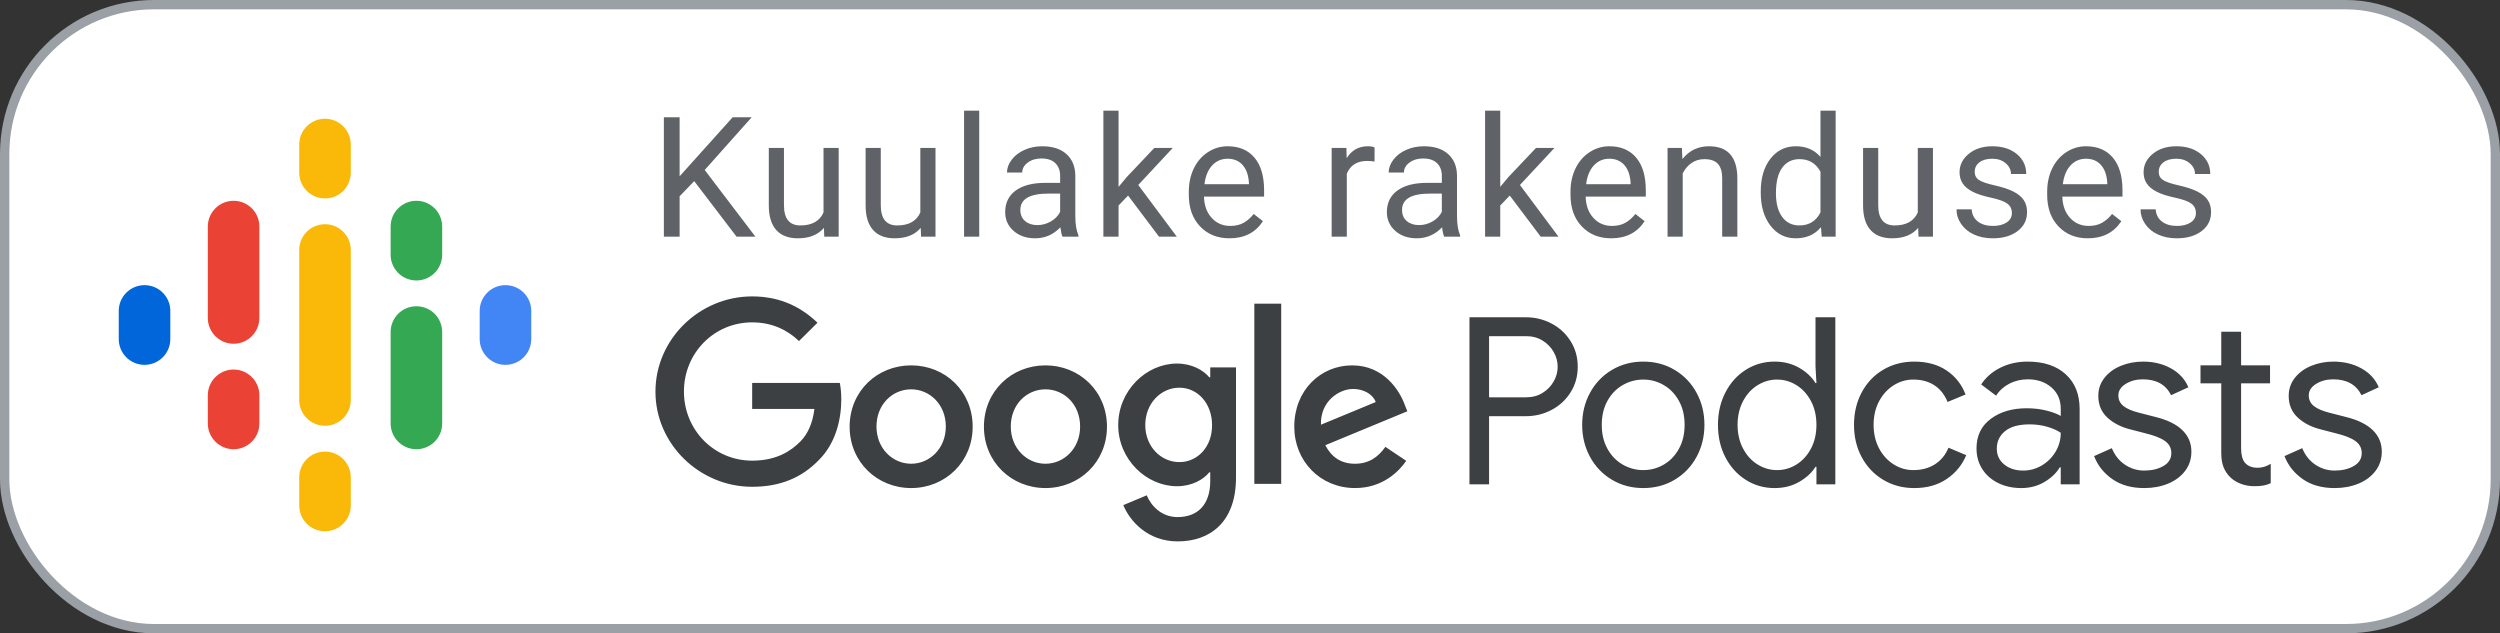
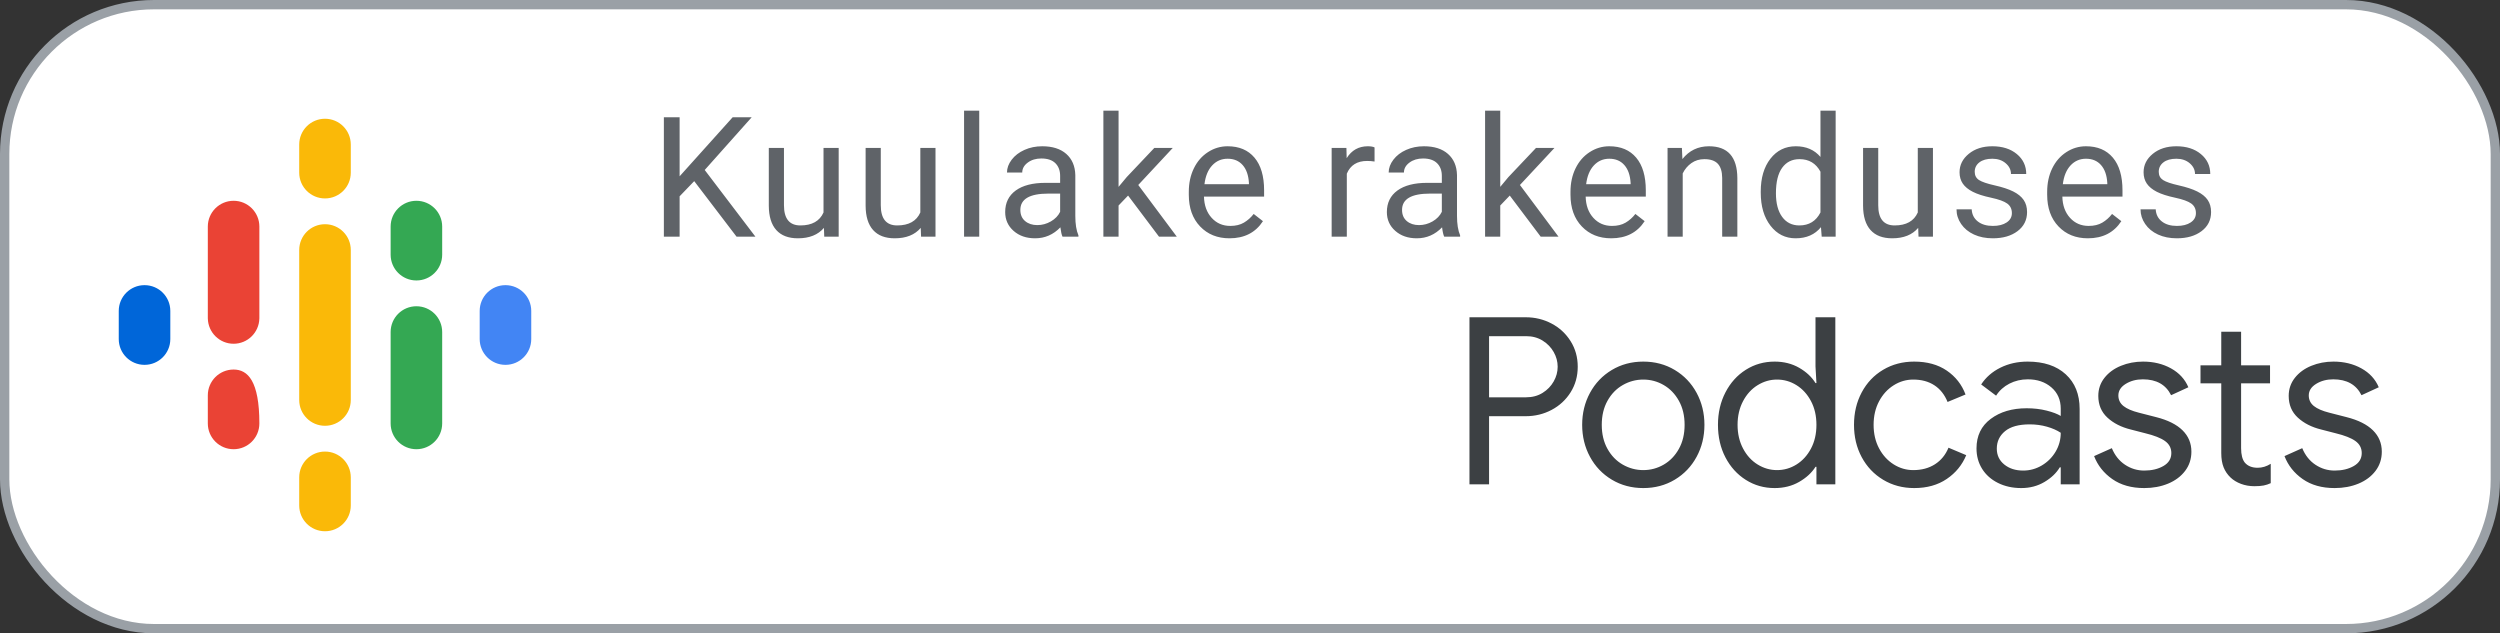
<svg xmlns="http://www.w3.org/2000/svg" width="150px" height="38px" viewBox="0 0 150 38" version="1.1">
  <rect x="0" y="0" width="150" height="38" fill="#333333" stroke="none" />
  <title>ET_Google_Podcasts_Badge</title>
  <desc>Created with Sketch.</desc>
  <g id="ET_Google_Podcasts_Badge" stroke="none" stroke-width="1" fill="none" fill-rule="evenodd">
    <g id="Rectangle-Solid" fill="#FFFFFF" stroke="#9AA0A6" stroke-width="0.56">
      <rect id="Rectangle" x="0.28" y="0.28" width="149.44" height="37.44" rx="8.96" />
    </g>
    <g id="Podcast_icon_final" transform="translate(6, 6)">
      <g id="logo_podcasts_192px">
        <rect id="Rectangle-path" x="0" y="0" width="27" height="27" />
        <path d="M2.672,11.109 C1.817,11.109 1.125,11.801 1.125,12.656 L1.125,14.344 C1.125,15.199 1.817,15.891 2.672,15.891 C3.527,15.891 4.219,15.199 4.219,14.344 L4.219,12.656 C4.219,11.801 3.527,11.109 2.672,11.109 Z" id="Shape" fill="#0066D9" fill-rule="nonzero" />
        <path d="M24.328,11.109 C23.473,11.109 22.781,11.801 22.781,12.656 L22.781,14.344 C22.781,15.199 23.473,15.891 24.328,15.891 C25.183,15.891 25.875,15.199 25.875,14.344 L25.875,12.656 C25.875,11.801 25.183,11.109 24.328,11.109 Z" id="Shape" fill="#4285F4" fill-rule="nonzero" />
-         <path d="M8.016,16.172 C7.161,16.172 6.469,16.864 6.469,17.719 L6.469,19.406 C6.469,20.261 7.161,20.953 8.016,20.953 C8.871,20.953 9.562,20.261 9.562,19.406 L9.562,17.719 C9.562,16.864 8.871,16.172 8.016,16.172 Z" id="Shape" fill="#EA4335" fill-rule="nonzero" />
+         <path d="M8.016,16.172 C7.161,16.172 6.469,16.864 6.469,17.719 L6.469,19.406 C6.469,20.261 7.161,20.953 8.016,20.953 C8.871,20.953 9.562,20.261 9.562,19.406 C9.562,16.864 8.871,16.172 8.016,16.172 Z" id="Shape" fill="#EA4335" fill-rule="nonzero" />
        <path d="M8.016,6.047 C7.161,6.047 6.469,6.739 6.469,7.594 L6.469,13.113 L6.47,13.113 C6.49,13.951 7.173,14.625 8.016,14.625 C8.858,14.625 9.541,13.951 9.561,13.113 L9.562,13.113 L9.562,7.594 C9.562,6.739 8.871,6.047 8.016,6.047 Z" id="Shape" fill="#EA4335" fill-rule="nonzero" />
        <path d="M18.984,6.047 C18.129,6.047 17.438,6.739 17.438,7.594 L17.438,9.281 C17.438,10.136 18.129,10.828 18.984,10.828 C19.839,10.828 20.531,10.136 20.531,9.281 L20.531,7.594 C20.531,6.739 19.839,6.047 18.984,6.047 Z" id="Shape" fill="#34A853" fill-rule="nonzero" />
        <path d="M13.5,1.125 C12.645,1.125 11.953,1.817 11.953,2.672 L11.953,4.359 C11.953,5.214 12.645,5.906 13.5,5.906 C14.355,5.906 15.047,5.214 15.047,4.359 L15.047,2.672 C15.047,1.817 14.355,1.125 13.5,1.125 Z" id="Shape" fill="#FAB908" fill-rule="nonzero" />
        <path d="M13.5,21.094 C12.645,21.094 11.953,21.786 11.953,22.641 L11.953,24.328 C11.953,25.183 12.645,25.875 13.5,25.875 C14.355,25.875 15.047,25.183 15.047,24.328 L15.047,22.641 C15.047,21.786 14.355,21.094 13.5,21.094 Z" id="Shape" fill="#FAB908" fill-rule="nonzero" />
        <path d="M18.984,12.375 C18.129,12.375 17.438,13.067 17.438,13.922 L17.438,19.406 C17.438,20.261 18.129,20.953 18.984,20.953 C19.839,20.953 20.531,20.261 20.531,19.406 L20.531,13.922 C20.531,13.067 19.839,12.375 18.984,12.375 Z" id="Shape" fill="#34A853" fill-rule="nonzero" />
        <path d="M15.047,9 C15.047,8.145 14.355,7.453 13.5,7.453 C12.645,7.453 11.953,8.145 11.953,9 L11.953,9 L11.953,12.75 L11.953,14.251 L11.953,18 L11.953,18 C11.953,18.855 12.645,19.547 13.5,19.547 C14.355,19.547 15.047,18.855 15.047,18 L15.047,18 L15.047,14.25 L15.047,12.75 L15.047,9 L15.047,9 Z" id="Shape" fill="#FAB908" fill-rule="nonzero" />
      </g>
    </g>
    <g id="Group" transform="translate(39, 15)">
      <polygon id="Rectangle-path" points="0 3.24 101.92 3.24 101.92 18.92 0 18.92" />
      <path d="M50.344,14.06 L50.344,9.972 L52.542,9.972 C53.102,9.972 53.62,9.846 54.096,9.594 C54.572,9.342 54.952,8.99 55.237,8.537 C55.522,8.084 55.664,7.573 55.664,7.004 C55.664,6.435 55.522,5.924 55.237,5.471 C54.952,5.018 54.572,4.666 54.096,4.414 C53.62,4.162 53.102,4.036 52.542,4.036 L52.542,4.036 L49.168,4.036 L49.168,14.06 L50.344,14.06 Z M52.57,8.838 L50.344,8.838 L50.344,5.17 L52.57,5.17 C52.943,5.17 53.272,5.259 53.557,5.436 C53.842,5.613 54.063,5.842 54.222,6.122 C54.381,6.402 54.46,6.696 54.46,7.004 C54.46,7.312 54.381,7.606 54.222,7.886 C54.063,8.166 53.842,8.395 53.557,8.572 C53.272,8.749 52.943,8.838 52.57,8.838 L52.57,8.838 Z M59.598,14.284 C60.298,14.284 60.928,14.116 61.488,13.78 C62.048,13.444 62.484,12.987 62.797,12.408 C63.11,11.829 63.266,11.19 63.266,10.49 C63.266,9.79 63.11,9.151 62.797,8.572 C62.484,7.993 62.048,7.536 61.488,7.2 C60.928,6.864 60.298,6.696 59.598,6.696 C58.898,6.696 58.268,6.864 57.708,7.2 C57.148,7.536 56.712,7.993 56.399,8.572 C56.086,9.151 55.93,9.79 55.93,10.49 C55.93,11.19 56.086,11.829 56.399,12.408 C56.712,12.987 57.148,13.444 57.708,13.78 C58.268,14.116 58.898,14.284 59.598,14.284 Z M59.598,13.206 C59.159,13.206 58.749,13.096 58.366,12.877 C57.983,12.658 57.678,12.343 57.449,11.932 C57.22,11.521 57.106,11.041 57.106,10.49 C57.106,9.939 57.22,9.459 57.449,9.048 C57.678,8.637 57.983,8.322 58.366,8.103 C58.749,7.884 59.159,7.774 59.598,7.774 C60.037,7.774 60.445,7.884 60.823,8.103 C61.201,8.322 61.504,8.637 61.733,9.048 C61.962,9.459 62.076,9.939 62.076,10.49 C62.076,11.041 61.962,11.521 61.733,11.932 C61.504,12.343 61.201,12.658 60.823,12.877 C60.445,13.096 60.037,13.206 59.598,13.206 Z M67.48,14.284 C68.031,14.284 68.521,14.16 68.95,13.913 C69.379,13.666 69.706,13.365 69.93,13.01 L69.93,13.01 L69.986,13.01 L69.986,14.06 L71.12,14.06 L71.12,4.036 L69.93,4.036 L69.93,6.99 L69.986,7.984 L69.93,7.984 C69.706,7.62 69.379,7.314 68.95,7.067 C68.521,6.82 68.031,6.696 67.48,6.696 C66.845,6.696 66.269,6.859 65.751,7.186 C65.233,7.513 64.825,7.965 64.526,8.544 C64.227,9.123 64.078,9.771 64.078,10.49 C64.078,11.218 64.227,11.869 64.526,12.443 C64.825,13.017 65.233,13.467 65.751,13.794 C66.269,14.121 66.845,14.284 67.48,14.284 Z M67.62,13.206 C67.209,13.206 66.822,13.094 66.458,12.87 C66.094,12.646 65.802,12.326 65.583,11.911 C65.364,11.496 65.254,11.022 65.254,10.49 C65.254,9.958 65.364,9.484 65.583,9.069 C65.802,8.654 66.094,8.334 66.458,8.11 C66.822,7.886 67.209,7.774 67.62,7.774 C68.04,7.774 68.43,7.886 68.789,8.11 C69.148,8.334 69.438,8.651 69.657,9.062 C69.876,9.473 69.986,9.949 69.986,10.49 C69.986,11.031 69.876,11.507 69.657,11.918 C69.438,12.329 69.148,12.646 68.789,12.87 C68.43,13.094 68.04,13.206 67.62,13.206 Z M75.852,14.284 C76.617,14.284 77.268,14.102 77.805,13.738 C78.342,13.374 78.731,12.898 78.974,12.31 L78.974,12.31 L77.91,11.862 C77.733,12.291 77.462,12.623 77.098,12.856 C76.734,13.089 76.3,13.206 75.796,13.206 C75.376,13.206 74.984,13.092 74.62,12.863 C74.256,12.634 73.964,12.315 73.745,11.904 C73.526,11.493 73.416,11.022 73.416,10.49 C73.416,9.958 73.526,9.487 73.745,9.076 C73.964,8.665 74.256,8.346 74.62,8.117 C74.984,7.888 75.376,7.774 75.796,7.774 C76.291,7.774 76.713,7.888 77.063,8.117 C77.413,8.346 77.677,8.679 77.854,9.118 L77.854,9.118 L78.932,8.67 C78.708,8.073 78.332,7.594 77.805,7.235 C77.278,6.876 76.627,6.696 75.852,6.696 C75.161,6.696 74.541,6.859 73.99,7.186 C73.439,7.513 73.01,7.965 72.702,8.544 C72.394,9.123 72.24,9.771 72.24,10.49 C72.24,11.209 72.394,11.855 72.702,12.429 C73.01,13.003 73.439,13.456 73.99,13.787 C74.541,14.118 75.161,14.284 75.852,14.284 Z M82.278,14.284 C82.791,14.284 83.253,14.163 83.664,13.92 C84.075,13.677 84.383,13.383 84.588,13.038 L84.588,13.038 L84.644,13.038 L84.644,14.06 L85.778,14.06 L85.778,9.538 C85.778,8.661 85.5,7.968 84.945,7.459 C84.39,6.95 83.627,6.696 82.656,6.696 C82.059,6.696 81.515,6.817 81.025,7.06 C80.535,7.303 80.15,7.639 79.87,8.068 L79.87,8.068 L80.766,8.74 C80.962,8.432 81.228,8.192 81.564,8.019 C81.9,7.846 82.269,7.76 82.67,7.76 C83.239,7.76 83.711,7.921 84.084,8.243 C84.457,8.565 84.644,8.992 84.644,9.524 L84.644,9.524 L84.644,9.958 C84.448,9.837 84.166,9.729 83.797,9.636 C83.428,9.543 83.029,9.496 82.6,9.496 C81.732,9.496 81.013,9.708 80.444,10.133 C79.875,10.558 79.59,11.148 79.59,11.904 C79.59,12.361 79.702,12.77 79.926,13.129 C80.15,13.488 80.467,13.771 80.878,13.976 C81.289,14.181 81.755,14.284 82.278,14.284 Z M82.39,13.234 C81.933,13.234 81.555,13.113 81.256,12.87 C80.957,12.627 80.808,12.31 80.808,11.918 C80.808,11.489 80.974,11.139 81.305,10.868 C81.636,10.597 82.129,10.462 82.782,10.462 C83.146,10.462 83.491,10.509 83.818,10.602 C84.145,10.695 84.42,10.817 84.644,10.966 C84.644,11.377 84.541,11.755 84.336,12.1 C84.131,12.445 83.855,12.721 83.51,12.926 C83.165,13.131 82.791,13.234 82.39,13.234 Z M89.656,14.284 C90.179,14.284 90.655,14.195 91.084,14.018 C91.513,13.841 91.854,13.586 92.106,13.255 C92.358,12.924 92.484,12.539 92.484,12.1 C92.484,11.596 92.307,11.169 91.952,10.819 C91.597,10.469 91.07,10.205 90.37,10.028 L90.37,10.028 L89.334,9.762 C88.923,9.659 88.615,9.526 88.41,9.363 C88.205,9.2 88.102,8.987 88.102,8.726 C88.102,8.446 88.249,8.215 88.543,8.033 C88.837,7.851 89.18,7.76 89.572,7.76 C90.384,7.76 90.949,8.077 91.266,8.712 L91.266,8.712 L92.302,8.236 C92.097,7.751 91.749,7.373 91.259,7.102 C90.769,6.831 90.211,6.696 89.586,6.696 C89.11,6.696 88.667,6.78 88.256,6.948 C87.845,7.116 87.516,7.356 87.269,7.669 C87.022,7.982 86.898,8.343 86.898,8.754 C86.898,9.286 87.08,9.72 87.444,10.056 C87.808,10.392 88.275,10.63 88.844,10.77 L88.844,10.77 L89.712,10.994 C90.253,11.125 90.65,11.281 90.902,11.463 C91.154,11.645 91.28,11.885 91.28,12.184 C91.28,12.52 91.121,12.779 90.804,12.961 C90.487,13.143 90.104,13.234 89.656,13.234 C89.236,13.234 88.851,13.117 88.501,12.884 C88.151,12.651 87.887,12.319 87.71,11.89 L87.71,11.89 L86.646,12.366 C86.861,12.926 87.225,13.386 87.738,13.745 C88.251,14.104 88.891,14.284 89.656,14.284 Z M96.264,14.172 C96.488,14.172 96.672,14.158 96.817,14.13 C96.962,14.102 97.104,14.055 97.244,13.99 L97.244,13.99 L97.244,12.828 C96.992,12.987 96.731,13.066 96.46,13.066 C96.124,13.066 95.867,12.963 95.69,12.758 C95.541,12.571 95.466,12.282 95.466,11.89 L95.466,11.89 L95.466,7.998 L97.202,7.998 L97.202,6.92 L95.466,6.92 L95.466,4.904 L94.276,4.904 L94.276,6.92 L93.03,6.92 L93.03,7.998 L94.276,7.998 L94.276,12.184 C94.276,12.52 94.323,12.805 94.416,13.038 C94.509,13.271 94.649,13.477 94.836,13.654 C95.004,13.813 95.212,13.939 95.459,14.032 C95.706,14.125 95.975,14.172 96.264,14.172 Z M101.08,14.284 C101.603,14.284 102.079,14.195 102.508,14.018 C102.937,13.841 103.278,13.586 103.53,13.255 C103.782,12.924 103.908,12.539 103.908,12.1 C103.908,11.596 103.731,11.169 103.376,10.819 C103.021,10.469 102.494,10.205 101.794,10.028 L101.794,10.028 L100.758,9.762 C100.347,9.659 100.039,9.526 99.834,9.363 C99.629,9.2 99.526,8.987 99.526,8.726 C99.526,8.446 99.673,8.215 99.967,8.033 C100.261,7.851 100.604,7.76 100.996,7.76 C101.808,7.76 102.373,8.077 102.69,8.712 L102.69,8.712 L103.726,8.236 C103.521,7.751 103.173,7.373 102.683,7.102 C102.193,6.831 101.635,6.696 101.01,6.696 C100.534,6.696 100.091,6.78 99.68,6.948 C99.269,7.116 98.94,7.356 98.693,7.669 C98.446,7.982 98.322,8.343 98.322,8.754 C98.322,9.286 98.504,9.72 98.868,10.056 C99.232,10.392 99.699,10.63 100.268,10.77 L100.268,10.77 L101.136,10.994 C101.677,11.125 102.074,11.281 102.326,11.463 C102.578,11.645 102.704,11.885 102.704,12.184 C102.704,12.52 102.545,12.779 102.228,12.961 C101.911,13.143 101.528,13.234 101.08,13.234 C100.66,13.234 100.275,13.117 99.925,12.884 C99.575,12.651 99.311,12.319 99.134,11.89 L99.134,11.89 L98.07,12.366 C98.285,12.926 98.649,13.386 99.162,13.745 C99.675,14.104 100.315,14.284 101.08,14.284 Z" id="Podcasts" fill="#3C4043" fill-rule="nonzero" />
-       <path d="M31.621,6.813 C32.503,6.813 33.2,7.205 33.56,7.641 L33.614,7.641 L33.614,7.042 L35.16,7.042 L35.16,13.652 C35.16,16.374 33.56,17.484 31.665,17.484 C29.879,17.484 28.801,16.287 28.398,15.307 L29.803,14.719 C30.053,15.318 30.663,16.025 31.654,16.025 C32.863,16.025 33.614,15.274 33.614,13.869 L33.614,13.336 L33.56,13.336 C33.2,13.782 32.503,14.174 31.621,14.174 C29.781,14.174 28.093,12.563 28.093,10.505 C28.093,8.425 29.781,6.813 31.621,6.813 Z M15.669,6.922 C17.705,6.922 19.36,8.468 19.36,10.603 C19.36,12.726 17.705,14.283 15.669,14.283 C13.633,14.283 11.978,12.726 11.978,10.603 C11.978,8.468 13.633,6.922 15.669,6.922 Z M23.727,6.922 C25.763,6.922 27.418,8.468 27.418,10.603 C27.418,12.726 25.763,14.283 23.727,14.283 C21.691,14.283 20.036,12.726 20.036,10.603 C20.036,8.468 21.691,6.922 23.727,6.922 Z M42.129,6.922 C44.035,6.922 44.971,8.436 45.276,9.263 L45.439,9.677 L40.518,11.713 C40.899,12.443 41.476,12.824 42.303,12.824 C43.131,12.824 43.697,12.421 44.122,11.811 L45.374,12.65 C44.96,13.249 43.991,14.283 42.303,14.283 C40.213,14.283 38.656,12.661 38.656,10.603 C38.656,8.414 40.234,6.922 42.129,6.922 Z M6.13,2.784 C7.873,2.784 9.114,3.47 10.05,4.363 L8.94,5.463 C8.276,4.832 7.372,4.342 6.13,4.342 C3.833,4.342 2.036,6.193 2.036,8.49 C2.036,10.788 3.833,12.639 6.13,12.639 C7.622,12.639 8.472,12.04 9.016,11.496 C9.462,11.049 9.756,10.407 9.865,9.536 L6.13,9.536 L6.13,7.978 L11.39,7.978 C11.444,8.262 11.477,8.588 11.477,8.958 C11.477,10.134 11.161,11.583 10.127,12.606 C9.114,13.652 7.829,14.207 6.13,14.207 C2.973,14.207 0.327,11.648 0.327,8.501 C0.327,5.343 2.973,2.784 6.13,2.784 Z M37.872,3.22 L37.872,14.033 L36.26,14.033 L36.26,3.22 L37.872,3.22 Z M15.669,8.36 C14.548,8.36 13.589,9.263 13.589,10.592 C13.589,11.909 14.558,12.824 15.669,12.824 C16.78,12.824 17.749,11.909 17.749,10.592 C17.749,9.263 16.78,8.36 15.669,8.36 Z M23.727,8.36 C22.605,8.36 21.647,9.263 21.647,10.592 C21.647,11.909 22.616,12.824 23.727,12.824 C24.838,12.824 25.807,11.909 25.807,10.592 C25.807,9.263 24.848,8.36 23.727,8.36 Z M31.763,8.262 C30.652,8.262 29.716,9.209 29.716,10.505 C29.716,11.79 30.652,12.726 31.763,12.726 C32.863,12.726 33.734,11.8 33.723,10.505 C33.723,9.209 32.863,8.262 31.763,8.262 Z M42.184,8.338 C41.356,8.338 40.213,9.067 40.256,10.483 L43.545,9.122 C43.37,8.654 42.826,8.338 42.184,8.338 Z" id="Combined-Shape" fill="#3C4043" fill-rule="nonzero" />
    </g>
    <path d="M40.777,14.2 L40.777,11.778 L41.653,10.868 L44.193,14.2 L45.325,14.2 L42.283,10.199 L45.103,7.034 L43.961,7.034 L40.777,10.578 L40.777,7.034 L39.832,7.034 L39.832,14.2 L40.777,14.2 Z M47.875,14.298 C48.561,14.298 49.081,14.09 49.435,13.673 L49.435,13.673 L49.455,14.2 L50.321,14.2 L50.321,8.875 L49.411,8.875 L49.411,12.748 C49.181,13.266 48.718,13.526 48.023,13.526 C47.367,13.526 47.038,13.122 47.038,12.315 L47.038,12.315 L47.038,8.875 L46.128,8.875 L46.128,12.34 C46.131,12.986 46.281,13.474 46.578,13.804 C46.875,14.134 47.307,14.298 47.875,14.298 Z M53.684,14.298 C54.37,14.298 54.89,14.09 55.244,13.673 L55.244,13.673 L55.264,14.2 L56.13,14.2 L56.13,8.875 L55.22,8.875 L55.22,12.748 C54.99,13.266 54.527,13.526 53.832,13.526 C53.175,13.526 52.847,13.122 52.847,12.315 L52.847,12.315 L52.847,8.875 L51.937,8.875 L51.937,12.34 C51.94,12.986 52.09,13.474 52.387,13.804 C52.684,14.134 53.116,14.298 53.684,14.298 Z M58.754,14.2 L58.754,6.64 L57.844,6.64 L57.844,14.2 L58.754,14.2 Z M62.107,14.298 C62.695,14.298 63.2,14.079 63.623,13.639 C63.656,13.908 63.699,14.095 63.751,14.2 L63.751,14.2 L64.706,14.2 L64.706,14.121 C64.581,13.832 64.519,13.444 64.519,12.955 L64.519,12.955 L64.519,10.504 C64.506,9.966 64.325,9.543 63.978,9.236 C63.63,8.929 63.149,8.776 62.535,8.776 C62.148,8.776 61.793,8.848 61.47,8.993 C61.147,9.137 60.891,9.333 60.702,9.581 C60.513,9.829 60.419,10.085 60.419,10.351 L60.419,10.351 L61.334,10.351 C61.334,10.118 61.444,9.92 61.664,9.756 C61.884,9.591 62.156,9.509 62.481,9.509 C62.852,9.509 63.133,9.604 63.323,9.792 C63.513,9.981 63.608,10.235 63.608,10.553 L63.608,10.553 L63.608,10.971 L62.722,10.971 C61.958,10.971 61.365,11.125 60.943,11.431 C60.522,11.738 60.311,12.169 60.311,12.723 C60.311,13.18 60.479,13.556 60.815,13.853 C61.152,14.15 61.582,14.298 62.107,14.298 Z M62.24,13.506 C61.942,13.506 61.697,13.426 61.507,13.265 C61.316,13.104 61.221,12.881 61.221,12.595 C61.221,11.943 61.779,11.616 62.895,11.616 L62.895,11.616 L63.608,11.616 L63.608,12.709 C63.494,12.945 63.308,13.137 63.052,13.285 C62.796,13.432 62.526,13.506 62.24,13.506 Z M67.114,14.2 L67.114,12.33 L67.685,11.734 L69.54,14.2 L70.608,14.2 L68.295,11.099 L70.367,8.875 L69.26,8.875 L67.601,10.627 L67.114,11.212 L67.114,6.64 L66.203,6.64 L66.203,14.2 L67.114,14.2 Z M73.769,14.298 C74.662,14.298 75.331,13.956 75.777,13.27 L75.777,13.27 L75.221,12.837 C75.054,13.053 74.858,13.227 74.635,13.358 C74.412,13.49 74.14,13.555 73.818,13.555 C73.366,13.555 72.992,13.394 72.699,13.07 C72.405,12.747 72.252,12.323 72.238,11.798 L72.238,11.798 L75.846,11.798 L75.846,11.419 C75.846,10.569 75.654,9.916 75.27,9.46 C74.886,9.004 74.348,8.776 73.656,8.776 C73.233,8.776 72.84,8.893 72.477,9.128 C72.115,9.363 71.832,9.687 71.631,10.103 C71.429,10.518 71.328,10.989 71.328,11.518 L71.328,11.518 L71.328,11.685 C71.328,12.479 71.554,13.113 72.007,13.587 C72.46,14.061 73.047,14.298 73.769,14.298 Z M74.936,11.05 L72.268,11.05 C72.327,10.568 72.481,10.193 72.731,9.925 C72.98,9.658 73.288,9.524 73.656,9.524 C74.037,9.524 74.338,9.651 74.562,9.906 C74.785,10.16 74.909,10.518 74.936,10.981 L74.936,10.981 L74.936,11.05 Z M80.809,14.2 L80.809,10.42 C81.023,9.911 81.428,9.657 82.025,9.657 C82.186,9.657 82.335,9.669 82.473,9.692 L82.473,9.692 L82.473,8.845 C82.381,8.799 82.247,8.776 82.069,8.776 C81.521,8.776 81.098,9.014 80.8,9.49 L80.8,9.49 L80.785,8.875 L79.899,8.875 L79.899,14.2 L80.809,14.2 Z M85.009,14.298 C85.596,14.298 86.101,14.079 86.525,13.639 C86.557,13.908 86.6,14.095 86.653,14.2 L86.653,14.2 L87.607,14.2 L87.607,14.121 C87.483,13.832 87.42,13.444 87.42,12.955 L87.42,12.955 L87.42,10.504 C87.407,9.966 87.227,9.543 86.879,9.236 C86.531,8.929 86.05,8.776 85.437,8.776 C85.05,8.776 84.695,8.848 84.371,8.993 C84.048,9.137 83.792,9.333 83.604,9.581 C83.415,9.829 83.32,10.085 83.32,10.351 L83.32,10.351 L84.236,10.351 C84.236,10.118 84.346,9.92 84.566,9.756 C84.786,9.591 85.058,9.509 85.383,9.509 C85.754,9.509 86.034,9.604 86.224,9.792 C86.415,9.981 86.51,10.235 86.51,10.553 L86.51,10.553 L86.51,10.971 L85.624,10.971 C84.859,10.971 84.266,11.125 83.845,11.431 C83.423,11.738 83.212,12.169 83.212,12.723 C83.212,13.18 83.38,13.556 83.717,13.853 C84.053,14.15 84.484,14.298 85.009,14.298 Z M85.142,13.506 C84.843,13.506 84.599,13.426 84.408,13.265 C84.218,13.104 84.123,12.881 84.123,12.595 C84.123,11.943 84.681,11.616 85.796,11.616 L85.796,11.616 L86.51,11.616 L86.51,12.709 C86.395,12.945 86.21,13.137 85.954,13.285 C85.698,13.432 85.427,13.506 85.142,13.506 Z M90.015,14.2 L90.015,12.33 L90.586,11.734 L92.442,14.2 L93.51,14.2 L91.196,11.099 L93.269,8.875 L92.161,8.875 L90.502,10.627 L90.015,11.212 L90.015,6.64 L89.105,6.64 L89.105,14.2 L90.015,14.2 Z M96.671,14.298 C97.563,14.298 98.232,13.956 98.679,13.27 L98.679,13.27 L98.123,12.837 C97.955,13.053 97.76,13.227 97.537,13.358 C97.314,13.49 97.041,13.555 96.72,13.555 C96.267,13.555 95.894,13.394 95.6,13.07 C95.306,12.747 95.153,12.323 95.14,11.798 L95.14,11.798 L98.748,11.798 L98.748,11.419 C98.748,10.569 98.556,9.916 98.172,9.46 C97.788,9.004 97.25,8.776 96.557,8.776 C96.134,8.776 95.741,8.893 95.379,9.128 C95.016,9.363 94.734,9.687 94.532,10.103 C94.33,10.518 94.229,10.989 94.229,11.518 L94.229,11.518 L94.229,11.685 C94.229,12.479 94.456,13.113 94.909,13.587 C95.361,14.061 95.949,14.298 96.671,14.298 Z M97.837,11.05 L95.169,11.05 C95.228,10.568 95.383,10.193 95.632,9.925 C95.881,9.658 96.19,9.524 96.557,9.524 C96.938,9.524 97.24,9.651 97.463,9.906 C97.686,10.16 97.811,10.518 97.837,10.981 L97.837,10.981 L97.837,11.05 Z M100.963,14.2 L100.963,10.405 C101.088,10.149 101.262,9.943 101.485,9.785 C101.708,9.628 101.968,9.549 102.263,9.549 C102.627,9.549 102.895,9.641 103.068,9.824 C103.24,10.008 103.328,10.292 103.331,10.676 L103.331,10.676 L103.331,14.2 L104.241,14.2 L104.241,10.681 C104.232,9.411 103.664,8.776 102.538,8.776 C101.882,8.776 101.351,9.032 100.944,9.544 L100.944,9.544 L100.914,8.875 L100.053,8.875 L100.053,14.2 L100.963,14.2 Z M107.737,14.298 C108.387,14.298 108.894,14.075 109.258,13.629 L109.258,13.629 L109.302,14.2 L110.139,14.2 L110.139,6.64 L109.228,6.64 L109.228,9.416 C108.864,8.989 108.37,8.776 107.747,8.776 C107.12,8.776 106.613,9.025 106.226,9.522 C105.839,10.019 105.645,10.676 105.645,11.493 L105.645,11.493 L105.645,11.562 C105.645,12.376 105.84,13.035 106.228,13.54 C106.617,14.046 107.12,14.298 107.737,14.298 Z M107.963,13.526 C107.524,13.526 107.179,13.355 106.93,13.014 C106.68,12.673 106.556,12.2 106.556,11.596 C106.556,10.92 106.68,10.41 106.93,10.066 C107.179,9.721 107.527,9.549 107.973,9.549 C108.538,9.549 108.956,9.8 109.228,10.302 L109.228,10.302 L109.228,12.748 C108.962,13.266 108.541,13.526 107.963,13.526 Z M113.531,14.298 C114.217,14.298 114.737,14.09 115.091,13.673 L115.091,13.673 L115.111,14.2 L115.977,14.2 L115.977,8.875 L115.067,8.875 L115.067,12.748 C114.837,13.266 114.374,13.526 113.679,13.526 C113.022,13.526 112.694,13.122 112.694,12.315 L112.694,12.315 L112.694,8.875 L111.784,8.875 L111.784,12.34 C111.787,12.986 111.937,13.474 112.234,13.804 C112.531,14.134 112.963,14.298 113.531,14.298 Z M119.571,14.298 C120.178,14.298 120.672,14.155 121.053,13.868 C121.433,13.581 121.624,13.199 121.624,12.723 C121.624,12.438 121.555,12.196 121.419,11.997 C121.283,11.799 121.074,11.629 120.792,11.488 C120.51,11.347 120.141,11.226 119.687,11.124 C119.232,11.022 118.918,10.915 118.744,10.804 C118.57,10.692 118.483,10.527 118.483,10.307 C118.483,10.074 118.577,9.885 118.764,9.741 C118.951,9.596 119.21,9.524 119.542,9.524 C119.863,9.524 120.13,9.614 120.341,9.795 C120.553,9.975 120.659,10.19 120.659,10.44 L120.659,10.44 L121.574,10.44 C121.574,9.954 121.386,9.555 121.011,9.244 C120.635,8.932 120.145,8.776 119.542,8.776 C118.967,8.776 118.496,8.927 118.127,9.229 C117.757,9.531 117.573,9.9 117.573,10.336 C117.573,10.599 117.638,10.825 117.767,11.016 C117.897,11.206 118.097,11.37 118.368,11.508 C118.638,11.646 119.004,11.764 119.465,11.862 C119.926,11.961 120.249,12.078 120.435,12.214 C120.62,12.35 120.713,12.541 120.713,12.787 C120.713,13.02 120.609,13.207 120.4,13.346 C120.192,13.486 119.916,13.555 119.571,13.555 C119.197,13.555 118.896,13.466 118.668,13.287 C118.44,13.108 118.318,12.866 118.301,12.561 L118.301,12.561 L117.391,12.561 C117.391,12.876 117.483,13.169 117.669,13.44 C117.854,13.71 118.111,13.921 118.439,14.072 C118.767,14.223 119.145,14.298 119.571,14.298 Z M125.272,14.298 C126.164,14.298 126.833,13.956 127.28,13.27 L127.28,13.27 L126.724,12.837 C126.556,13.053 126.361,13.227 126.138,13.358 C125.915,13.49 125.642,13.555 125.321,13.555 C124.868,13.555 124.495,13.394 124.201,13.07 C123.907,12.747 123.754,12.323 123.741,11.798 L123.741,11.798 L127.349,11.798 L127.349,11.419 C127.349,10.569 127.157,9.916 126.773,9.46 C126.389,9.004 125.851,8.776 125.158,8.776 C124.735,8.776 124.342,8.893 123.98,9.128 C123.617,9.363 123.335,9.687 123.133,10.103 C122.931,10.518 122.83,10.989 122.83,11.518 L122.83,11.518 L122.83,11.685 C122.83,12.479 123.057,13.113 123.51,13.587 C123.962,14.061 124.55,14.298 125.272,14.298 Z M126.438,11.05 L123.77,11.05 C123.829,10.568 123.984,10.193 124.233,9.925 C124.482,9.658 124.791,9.524 125.158,9.524 C125.539,9.524 125.841,9.651 126.064,9.906 C126.287,10.16 126.412,10.518 126.438,10.981 L126.438,10.981 L126.438,11.05 Z M130.613,14.298 C131.22,14.298 131.714,14.155 132.094,13.868 C132.475,13.581 132.665,13.199 132.665,12.723 C132.665,12.438 132.597,12.196 132.461,11.997 C132.325,11.799 132.116,11.629 131.833,11.488 C131.551,11.347 131.183,11.226 130.728,11.124 C130.274,11.022 129.96,10.915 129.786,10.804 C129.612,10.692 129.525,10.527 129.525,10.307 C129.525,10.074 129.619,9.885 129.806,9.741 C129.993,9.596 130.252,9.524 130.583,9.524 C130.905,9.524 131.171,9.614 131.383,9.795 C131.595,9.975 131.701,10.19 131.701,10.44 L131.701,10.44 L132.616,10.44 C132.616,9.954 132.428,9.555 132.052,9.244 C131.677,8.932 131.187,8.776 130.583,8.776 C130.009,8.776 129.537,8.927 129.168,9.229 C128.799,9.531 128.615,9.9 128.615,10.336 C128.615,10.599 128.679,10.825 128.809,11.016 C128.939,11.206 129.139,11.37 129.409,11.508 C129.68,11.646 130.046,11.764 130.507,11.862 C130.968,11.961 131.291,12.078 131.477,12.214 C131.662,12.35 131.755,12.541 131.755,12.787 C131.755,13.02 131.651,13.207 131.442,13.346 C131.234,13.486 130.957,13.555 130.613,13.555 C130.239,13.555 129.938,13.466 129.71,13.287 C129.482,13.108 129.359,12.866 129.343,12.561 L129.343,12.561 L128.432,12.561 C128.432,12.876 128.525,13.169 128.711,13.44 C128.896,13.71 129.153,13.921 129.481,14.072 C129.809,14.223 130.186,14.298 130.613,14.298 Z" id="Kuulakerakenduses" fill="#5F6368" fill-rule="nonzero" />
  </g>
</svg>